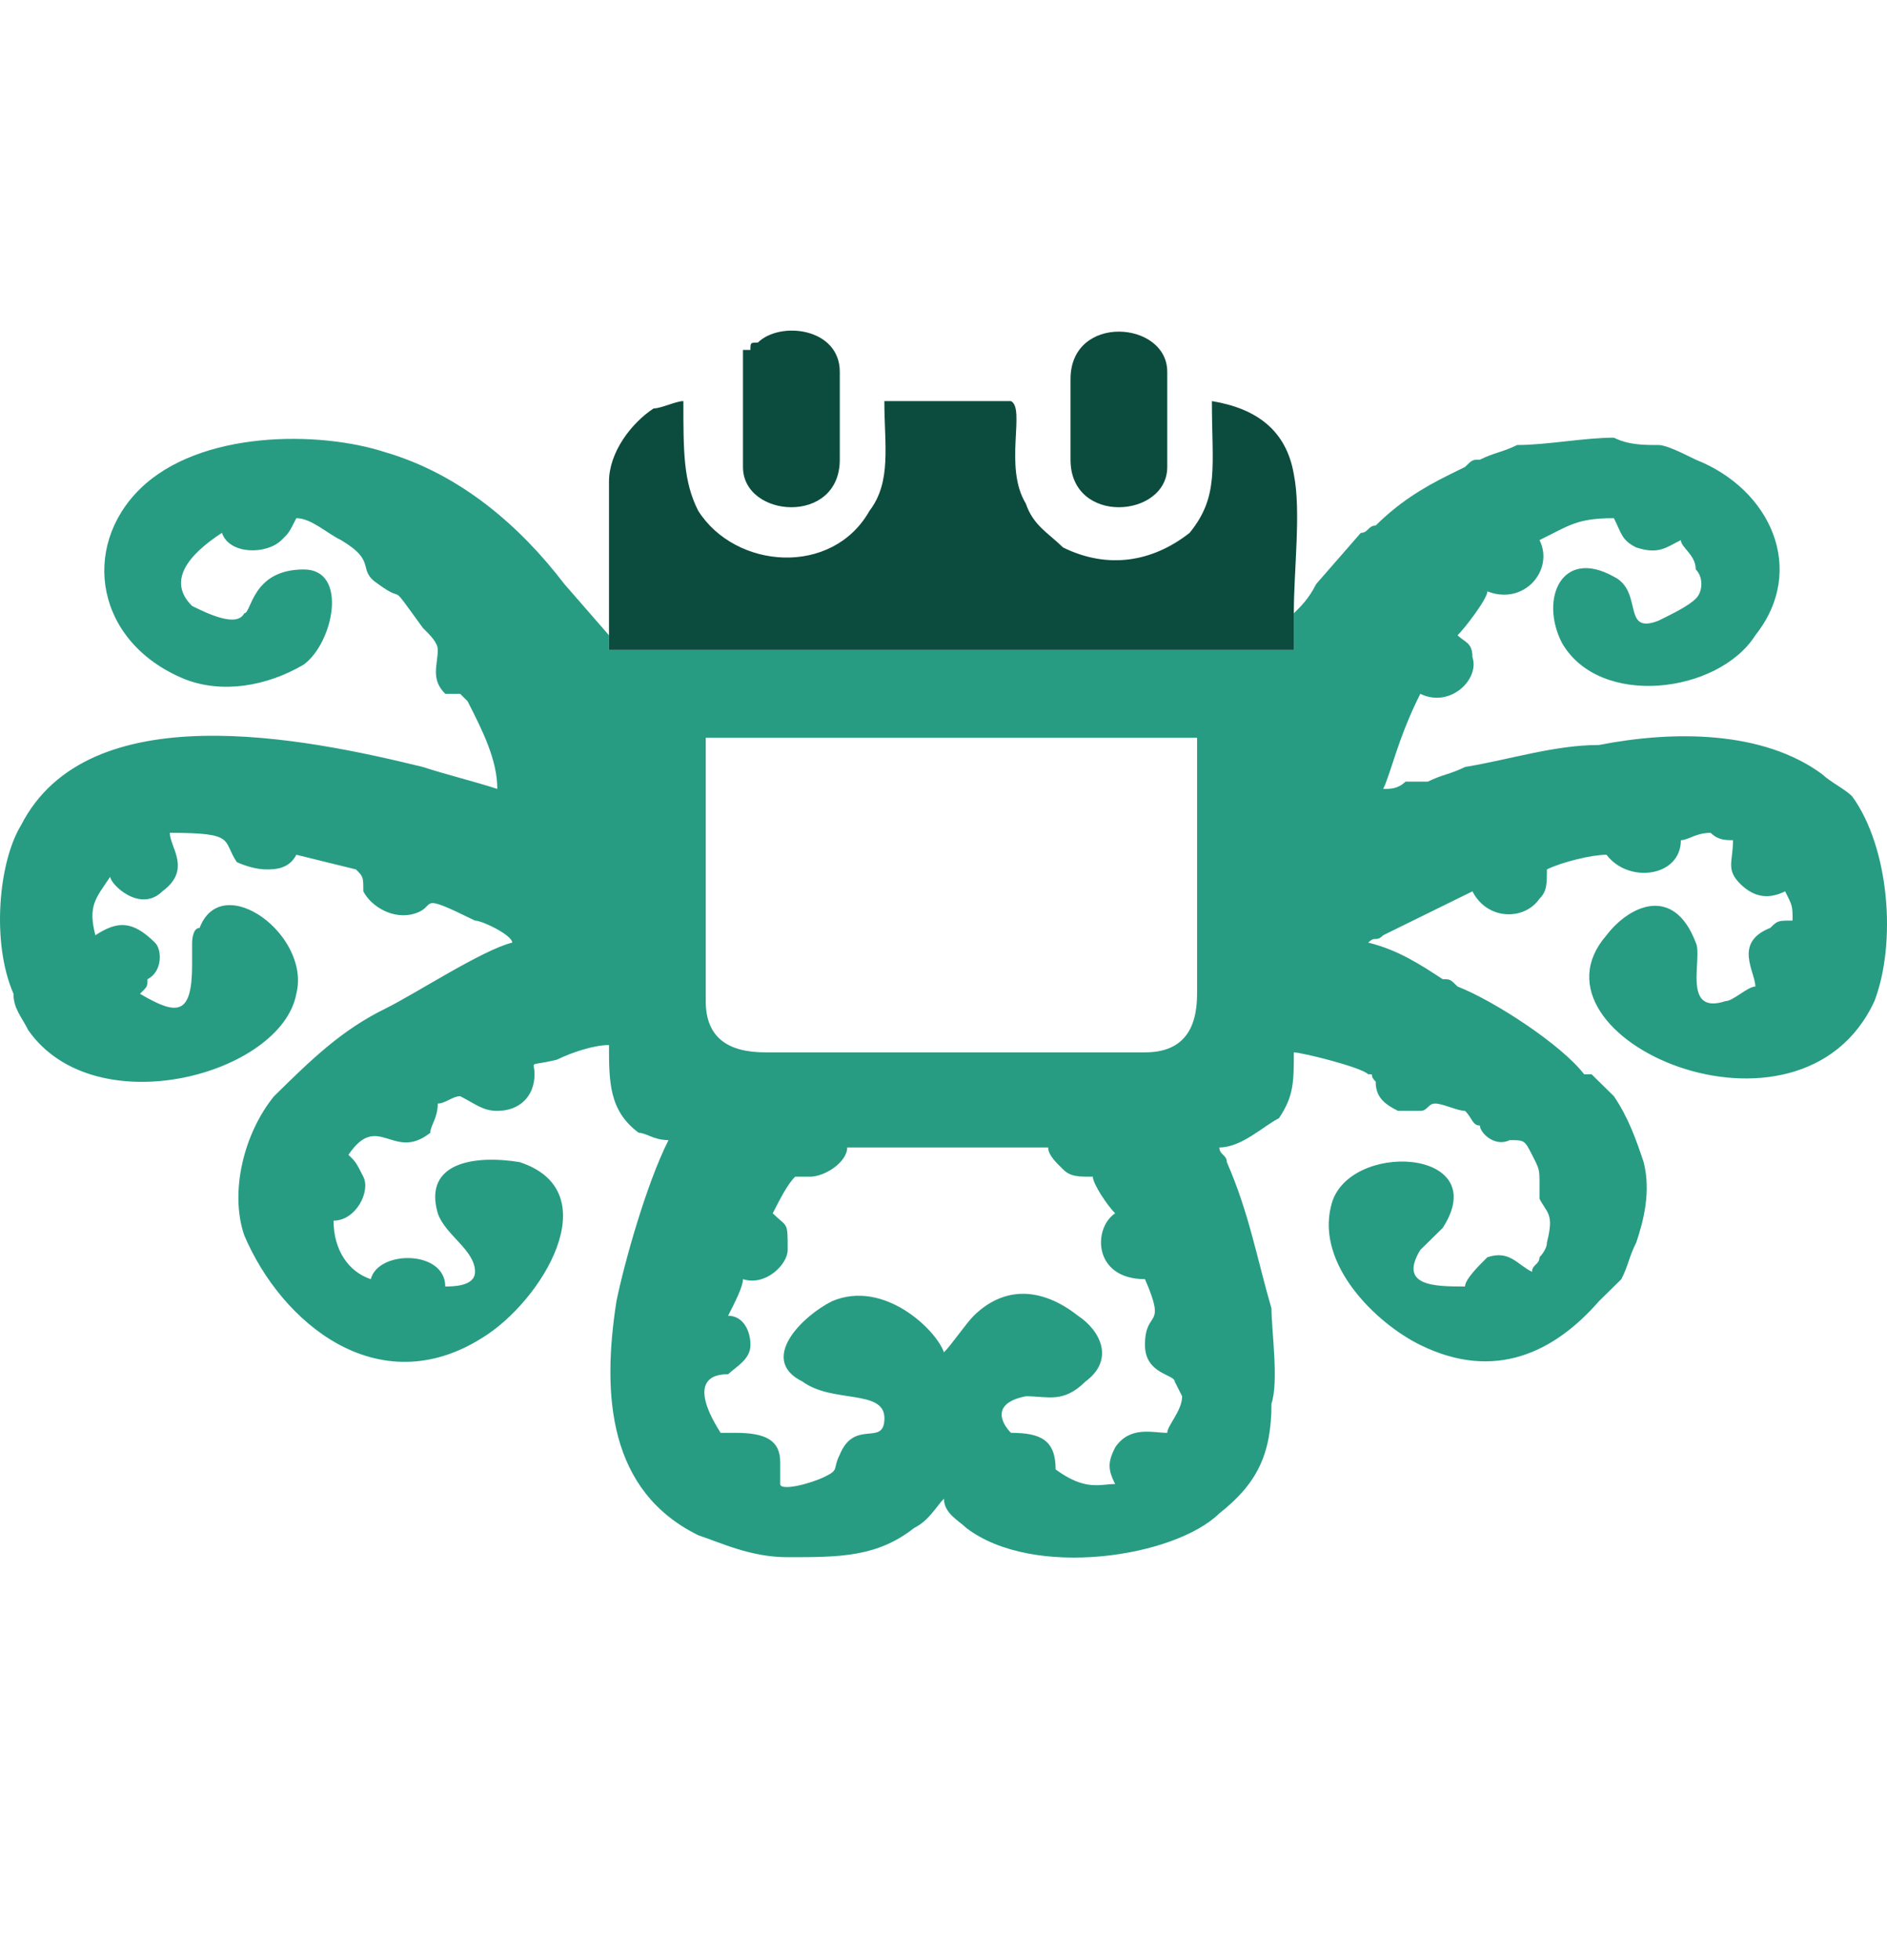
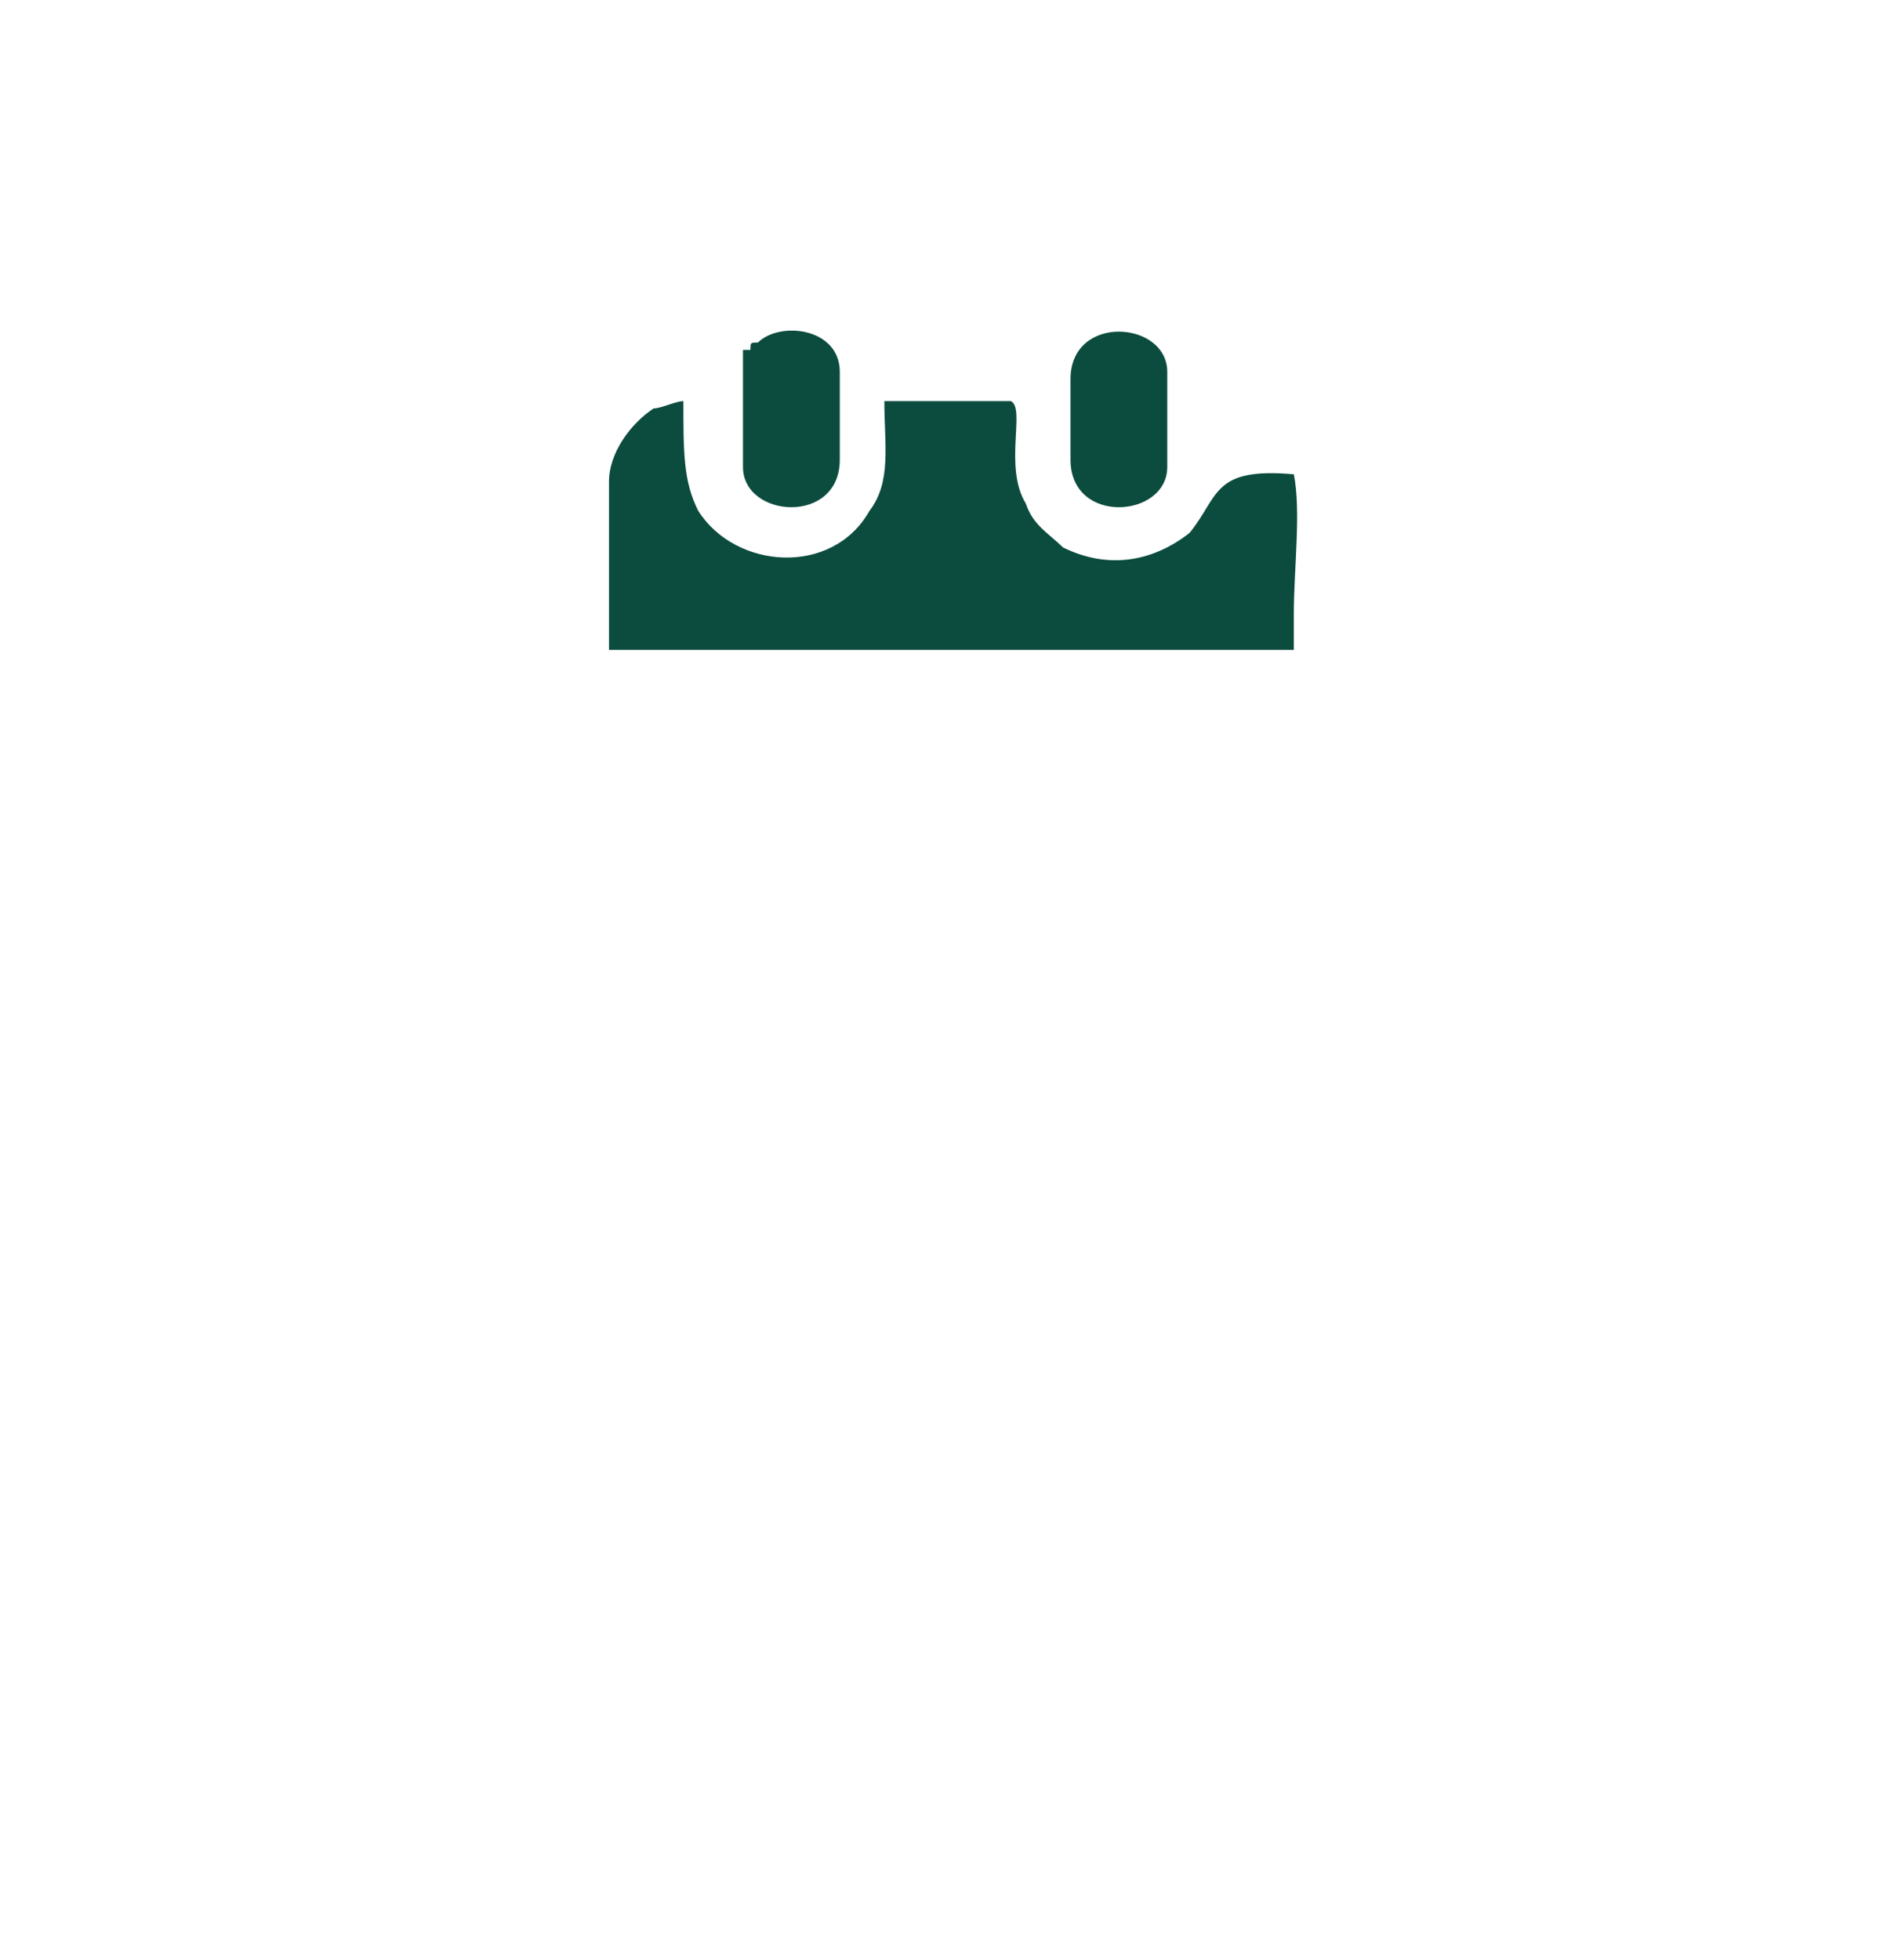
<svg xmlns="http://www.w3.org/2000/svg" width="26" height="27" viewBox="0 0 26 27" fill="none">
-   <path fill-rule="evenodd" clip-rule="evenodd" d="M10.647 16.713C10.75 16.511 10.853 16.31 10.955 16.209C11.058 16.209 11.058 16.209 11.16 16.209C11.365 16.209 11.673 16.008 11.673 15.806H14.442C14.442 15.907 14.545 16.008 14.648 16.108C14.75 16.209 14.853 16.209 15.058 16.209C15.058 16.31 15.263 16.612 15.365 16.713C15.058 16.915 15.058 17.62 15.776 17.62C16.083 18.326 15.776 18.023 15.776 18.527C15.776 18.93 16.186 18.93 16.186 19.031L16.288 19.233C16.288 19.434 16.083 19.636 16.083 19.737C15.878 19.737 15.57 19.636 15.365 19.938C15.263 20.14 15.263 20.241 15.365 20.442C15.16 20.442 14.955 20.543 14.545 20.241C14.545 19.837 14.34 19.737 13.93 19.737C13.827 19.636 13.622 19.334 14.135 19.233C14.442 19.233 14.648 19.334 14.955 19.031C15.365 18.729 15.16 18.326 14.853 18.124C14.34 17.721 13.827 17.721 13.417 18.124C13.314 18.225 13.109 18.527 13.006 18.628C12.904 18.326 12.186 17.62 11.468 17.922C11.058 18.124 10.442 18.729 11.058 19.031C11.468 19.334 12.186 19.132 12.186 19.535C12.186 19.938 11.776 19.535 11.57 20.039C11.468 20.241 11.57 20.241 11.365 20.341C11.16 20.442 10.75 20.543 10.75 20.442V20.14C10.75 19.837 10.545 19.737 10.135 19.737C10.032 19.737 10.032 19.737 9.929 19.737C9.417 18.93 9.929 18.93 10.032 18.93C10.135 18.83 10.34 18.729 10.34 18.527C10.34 18.326 10.237 18.124 10.032 18.124C10.135 17.922 10.237 17.721 10.237 17.62C10.545 17.721 10.853 17.419 10.853 17.217C10.853 16.814 10.853 16.915 10.647 16.713ZM15.776 14.496H10.545C10.032 14.496 9.724 14.294 9.724 13.79V10.262C9.724 10.162 9.724 10.162 9.724 10.162H16.494V13.689C16.494 14.193 16.288 14.496 15.776 14.496ZM17.827 8.448C17.827 8.549 17.827 8.751 17.827 8.952H8.391V8.751L7.776 8.045C7.16 7.239 6.34 6.533 5.314 6.231C4.391 5.929 2.75 5.929 1.929 6.735C1.109 7.541 1.314 8.851 2.545 9.355C3.058 9.557 3.673 9.456 4.186 9.154C4.596 8.851 4.801 7.844 4.186 7.844C3.468 7.844 3.468 8.448 3.365 8.448C3.263 8.65 2.852 8.448 2.647 8.347C2.237 7.944 2.75 7.541 3.058 7.34C3.16 7.642 3.673 7.642 3.878 7.44C3.981 7.34 3.981 7.34 4.083 7.138C4.288 7.138 4.494 7.34 4.699 7.44C5.211 7.743 4.904 7.844 5.211 8.045C5.622 8.347 5.314 7.944 5.827 8.65C5.929 8.751 6.032 8.851 6.032 8.952C6.032 9.154 5.929 9.355 6.135 9.557C6.237 9.557 6.237 9.557 6.34 9.557C6.442 9.658 6.34 9.557 6.442 9.658C6.647 10.061 6.852 10.464 6.852 10.867C6.545 10.767 6.135 10.666 5.827 10.565C4.186 10.162 1.211 9.557 0.288 11.371C-0.019 11.875 -0.122 12.984 0.186 13.689C0.186 13.891 0.288 13.992 0.391 14.193C1.314 15.504 3.878 14.798 4.083 13.689C4.288 12.883 3.058 11.976 2.75 12.782C2.647 12.782 2.647 12.984 2.647 12.984C2.647 13.085 2.647 13.185 2.647 13.286C2.647 13.992 2.442 13.992 1.929 13.689C2.032 13.589 2.032 13.589 2.032 13.488C2.237 13.387 2.237 13.085 2.135 12.984C1.827 12.681 1.622 12.681 1.314 12.883C1.211 12.48 1.314 12.379 1.519 12.077C1.519 12.178 1.929 12.581 2.237 12.278C2.647 11.976 2.34 11.674 2.34 11.472C3.263 11.472 3.058 11.573 3.263 11.875C3.263 11.875 3.468 11.976 3.673 11.976C3.776 11.976 3.981 11.976 4.083 11.774L4.904 11.976C5.006 12.077 5.006 12.077 5.006 12.278C5.109 12.48 5.417 12.681 5.724 12.581C6.032 12.48 5.724 12.278 6.545 12.681C6.647 12.681 7.058 12.883 7.058 12.984C6.647 13.085 5.724 13.689 5.314 13.891C4.699 14.193 4.288 14.597 3.776 15.1C3.365 15.604 3.16 16.411 3.365 17.015C3.878 18.225 5.211 19.334 6.647 18.427C7.468 17.923 8.391 16.411 7.16 16.008C6.545 15.907 5.827 16.008 6.032 16.713C6.135 17.015 6.545 17.217 6.545 17.519C6.545 17.721 6.237 17.721 6.135 17.721C6.135 17.217 5.211 17.217 5.109 17.62C4.801 17.519 4.596 17.217 4.596 16.814C4.904 16.814 5.109 16.411 5.006 16.209C4.904 16.008 4.904 16.008 4.801 15.907C5.211 15.302 5.417 16.008 5.929 15.604C5.929 15.504 6.032 15.403 6.032 15.201C6.135 15.201 6.237 15.1 6.34 15.1C6.545 15.201 6.647 15.302 6.852 15.302C7.16 15.302 7.365 15.1 7.365 14.798C7.365 14.597 7.263 14.697 7.673 14.597C7.878 14.496 8.186 14.395 8.391 14.395C8.391 14.899 8.391 15.302 8.801 15.604C8.904 15.604 9.006 15.705 9.211 15.705C8.904 16.31 8.596 17.419 8.494 17.923C8.288 19.233 8.391 20.543 9.622 21.148C9.929 21.249 10.34 21.45 10.852 21.45C11.57 21.45 12.083 21.45 12.596 21.047C12.801 20.946 12.904 20.745 13.006 20.644C13.006 20.846 13.211 20.946 13.314 21.047C14.237 21.753 16.186 21.45 16.801 20.846C17.314 20.442 17.519 20.039 17.519 19.334C17.622 19.031 17.519 18.326 17.519 18.023C17.314 17.318 17.212 16.713 16.904 16.008C16.904 15.907 16.801 15.907 16.801 15.806C17.109 15.806 17.417 15.504 17.622 15.403C17.827 15.1 17.827 14.899 17.827 14.496C17.93 14.496 18.75 14.697 18.852 14.798C18.955 14.798 18.852 14.798 18.955 14.899C18.955 15.1 19.058 15.201 19.263 15.302C19.365 15.302 19.468 15.302 19.57 15.302C19.673 15.302 19.673 15.201 19.776 15.201C19.878 15.201 20.083 15.302 20.186 15.302C20.288 15.403 20.288 15.504 20.391 15.504C20.391 15.604 20.596 15.806 20.801 15.705C21.006 15.705 21.006 15.705 21.109 15.907C21.212 16.108 21.212 16.108 21.212 16.31C21.212 16.411 21.212 16.411 21.212 16.512C21.314 16.713 21.417 16.713 21.314 17.116C21.314 17.217 21.212 17.318 21.212 17.318C21.212 17.419 21.109 17.419 21.109 17.519C20.904 17.419 20.801 17.217 20.494 17.318C20.391 17.419 20.186 17.62 20.186 17.721C19.776 17.721 19.263 17.721 19.57 17.217C19.673 17.116 19.776 17.015 19.878 16.915C20.596 15.806 18.545 15.705 18.34 16.612C18.135 17.419 18.955 18.225 19.57 18.527C20.596 19.031 21.417 18.628 22.032 17.923C22.135 17.822 22.237 17.721 22.34 17.62C22.442 17.419 22.442 17.318 22.545 17.116C22.647 16.814 22.75 16.411 22.647 16.008C22.545 15.705 22.442 15.403 22.237 15.1L21.93 14.798H21.827C21.519 14.395 20.596 13.79 20.083 13.589C19.981 13.488 19.981 13.488 19.878 13.488C19.57 13.286 19.263 13.085 18.852 12.984C18.955 12.883 18.955 12.984 19.058 12.883L20.288 12.278C20.494 12.681 21.006 12.681 21.212 12.379C21.314 12.278 21.314 12.178 21.314 11.976C21.519 11.875 21.93 11.774 22.135 11.774C22.442 12.178 23.16 12.077 23.16 11.573C23.263 11.573 23.365 11.472 23.57 11.472C23.673 11.573 23.776 11.573 23.878 11.573C23.878 11.875 23.776 11.976 23.981 12.178C24.186 12.379 24.391 12.379 24.596 12.278C24.699 12.48 24.699 12.48 24.699 12.681C24.494 12.681 24.494 12.681 24.391 12.782C23.878 12.984 24.186 13.387 24.186 13.589C24.083 13.589 23.878 13.79 23.776 13.79C23.16 13.992 23.468 13.185 23.365 12.984C23.058 12.178 22.442 12.48 22.135 12.883C20.904 14.294 24.801 16.008 25.827 13.79C26.135 12.984 26.032 11.674 25.519 10.968C25.417 10.867 25.212 10.767 25.109 10.666C24.288 10.061 23.058 10.061 22.032 10.262C21.417 10.262 20.801 10.464 20.186 10.565C19.981 10.666 19.878 10.666 19.673 10.767C19.57 10.767 19.468 10.767 19.365 10.767C19.263 10.867 19.16 10.867 19.058 10.867C19.16 10.666 19.263 10.162 19.57 9.557C19.981 9.759 20.391 9.355 20.288 9.053C20.288 8.851 20.186 8.851 20.083 8.751C20.186 8.65 20.494 8.247 20.494 8.146C21.006 8.347 21.417 7.844 21.212 7.44C21.622 7.239 21.724 7.138 22.237 7.138C22.34 7.34 22.34 7.44 22.545 7.541C22.853 7.642 22.955 7.541 23.16 7.44C23.16 7.541 23.365 7.642 23.365 7.844C23.468 7.944 23.468 8.146 23.365 8.247C23.263 8.347 23.058 8.448 22.853 8.549C22.34 8.751 22.647 8.146 22.237 7.944C21.519 7.541 21.212 8.247 21.519 8.851C22.032 9.759 23.673 9.557 24.186 8.751C24.904 7.844 24.391 6.735 23.365 6.332C23.16 6.231 22.955 6.13 22.853 6.13C22.647 6.13 22.442 6.13 22.237 6.029C21.827 6.029 21.314 6.13 20.904 6.13C20.699 6.231 20.596 6.231 20.391 6.332C20.288 6.332 20.288 6.332 20.186 6.432L19.981 6.533C19.57 6.735 19.263 6.936 18.955 7.239C18.852 7.239 18.852 7.34 18.75 7.34L18.135 8.045C18.032 8.247 17.93 8.347 17.827 8.448Z" fill="#279C83" />
-   <path fill-rule="evenodd" clip-rule="evenodd" d="M8.391 8.751V8.952H17.827C17.827 8.751 17.827 8.549 17.827 8.448C17.827 7.844 17.929 7.037 17.827 6.533C17.724 5.929 17.314 5.626 16.698 5.525C16.698 6.433 16.801 6.836 16.391 7.34C15.878 7.743 15.262 7.844 14.647 7.541C14.442 7.34 14.237 7.239 14.134 6.936C13.826 6.433 14.134 5.626 13.929 5.525H12.185C12.185 6.13 12.288 6.634 11.98 7.037C11.468 7.944 10.134 7.844 9.621 7.037C9.416 6.634 9.416 6.231 9.416 5.525C9.314 5.525 9.109 5.626 9.006 5.626C8.698 5.828 8.391 6.231 8.391 6.634C8.391 7.34 8.391 8.146 8.391 8.751Z" fill="#0C4C3E" />
+   <path fill-rule="evenodd" clip-rule="evenodd" d="M8.391 8.751V8.952H17.827C17.827 8.751 17.827 8.549 17.827 8.448C17.827 7.844 17.929 7.037 17.827 6.533C16.698 6.433 16.801 6.836 16.391 7.34C15.878 7.743 15.262 7.844 14.647 7.541C14.442 7.34 14.237 7.239 14.134 6.936C13.826 6.433 14.134 5.626 13.929 5.525H12.185C12.185 6.13 12.288 6.634 11.98 7.037C11.468 7.944 10.134 7.844 9.621 7.037C9.416 6.634 9.416 6.231 9.416 5.525C9.314 5.525 9.109 5.626 9.006 5.626C8.698 5.828 8.391 6.231 8.391 6.634C8.391 7.34 8.391 8.146 8.391 8.751Z" fill="#0C4C3E" />
  <path fill-rule="evenodd" clip-rule="evenodd" d="M10.237 5.122V6.433C10.237 7.138 11.571 7.239 11.571 6.332V5.122C11.571 4.517 10.75 4.417 10.442 4.719C10.34 4.719 10.34 4.719 10.34 4.82C10.34 4.82 10.34 4.82 10.237 4.82C10.237 4.921 10.237 5.021 10.237 5.122Z" fill="#0C4C3E" />
  <path fill-rule="evenodd" clip-rule="evenodd" d="M14.75 5.223V6.332C14.75 7.239 16.083 7.138 16.083 6.433V5.122C16.083 4.417 14.75 4.316 14.75 5.223Z" fill="#0C4C3E" />
</svg>